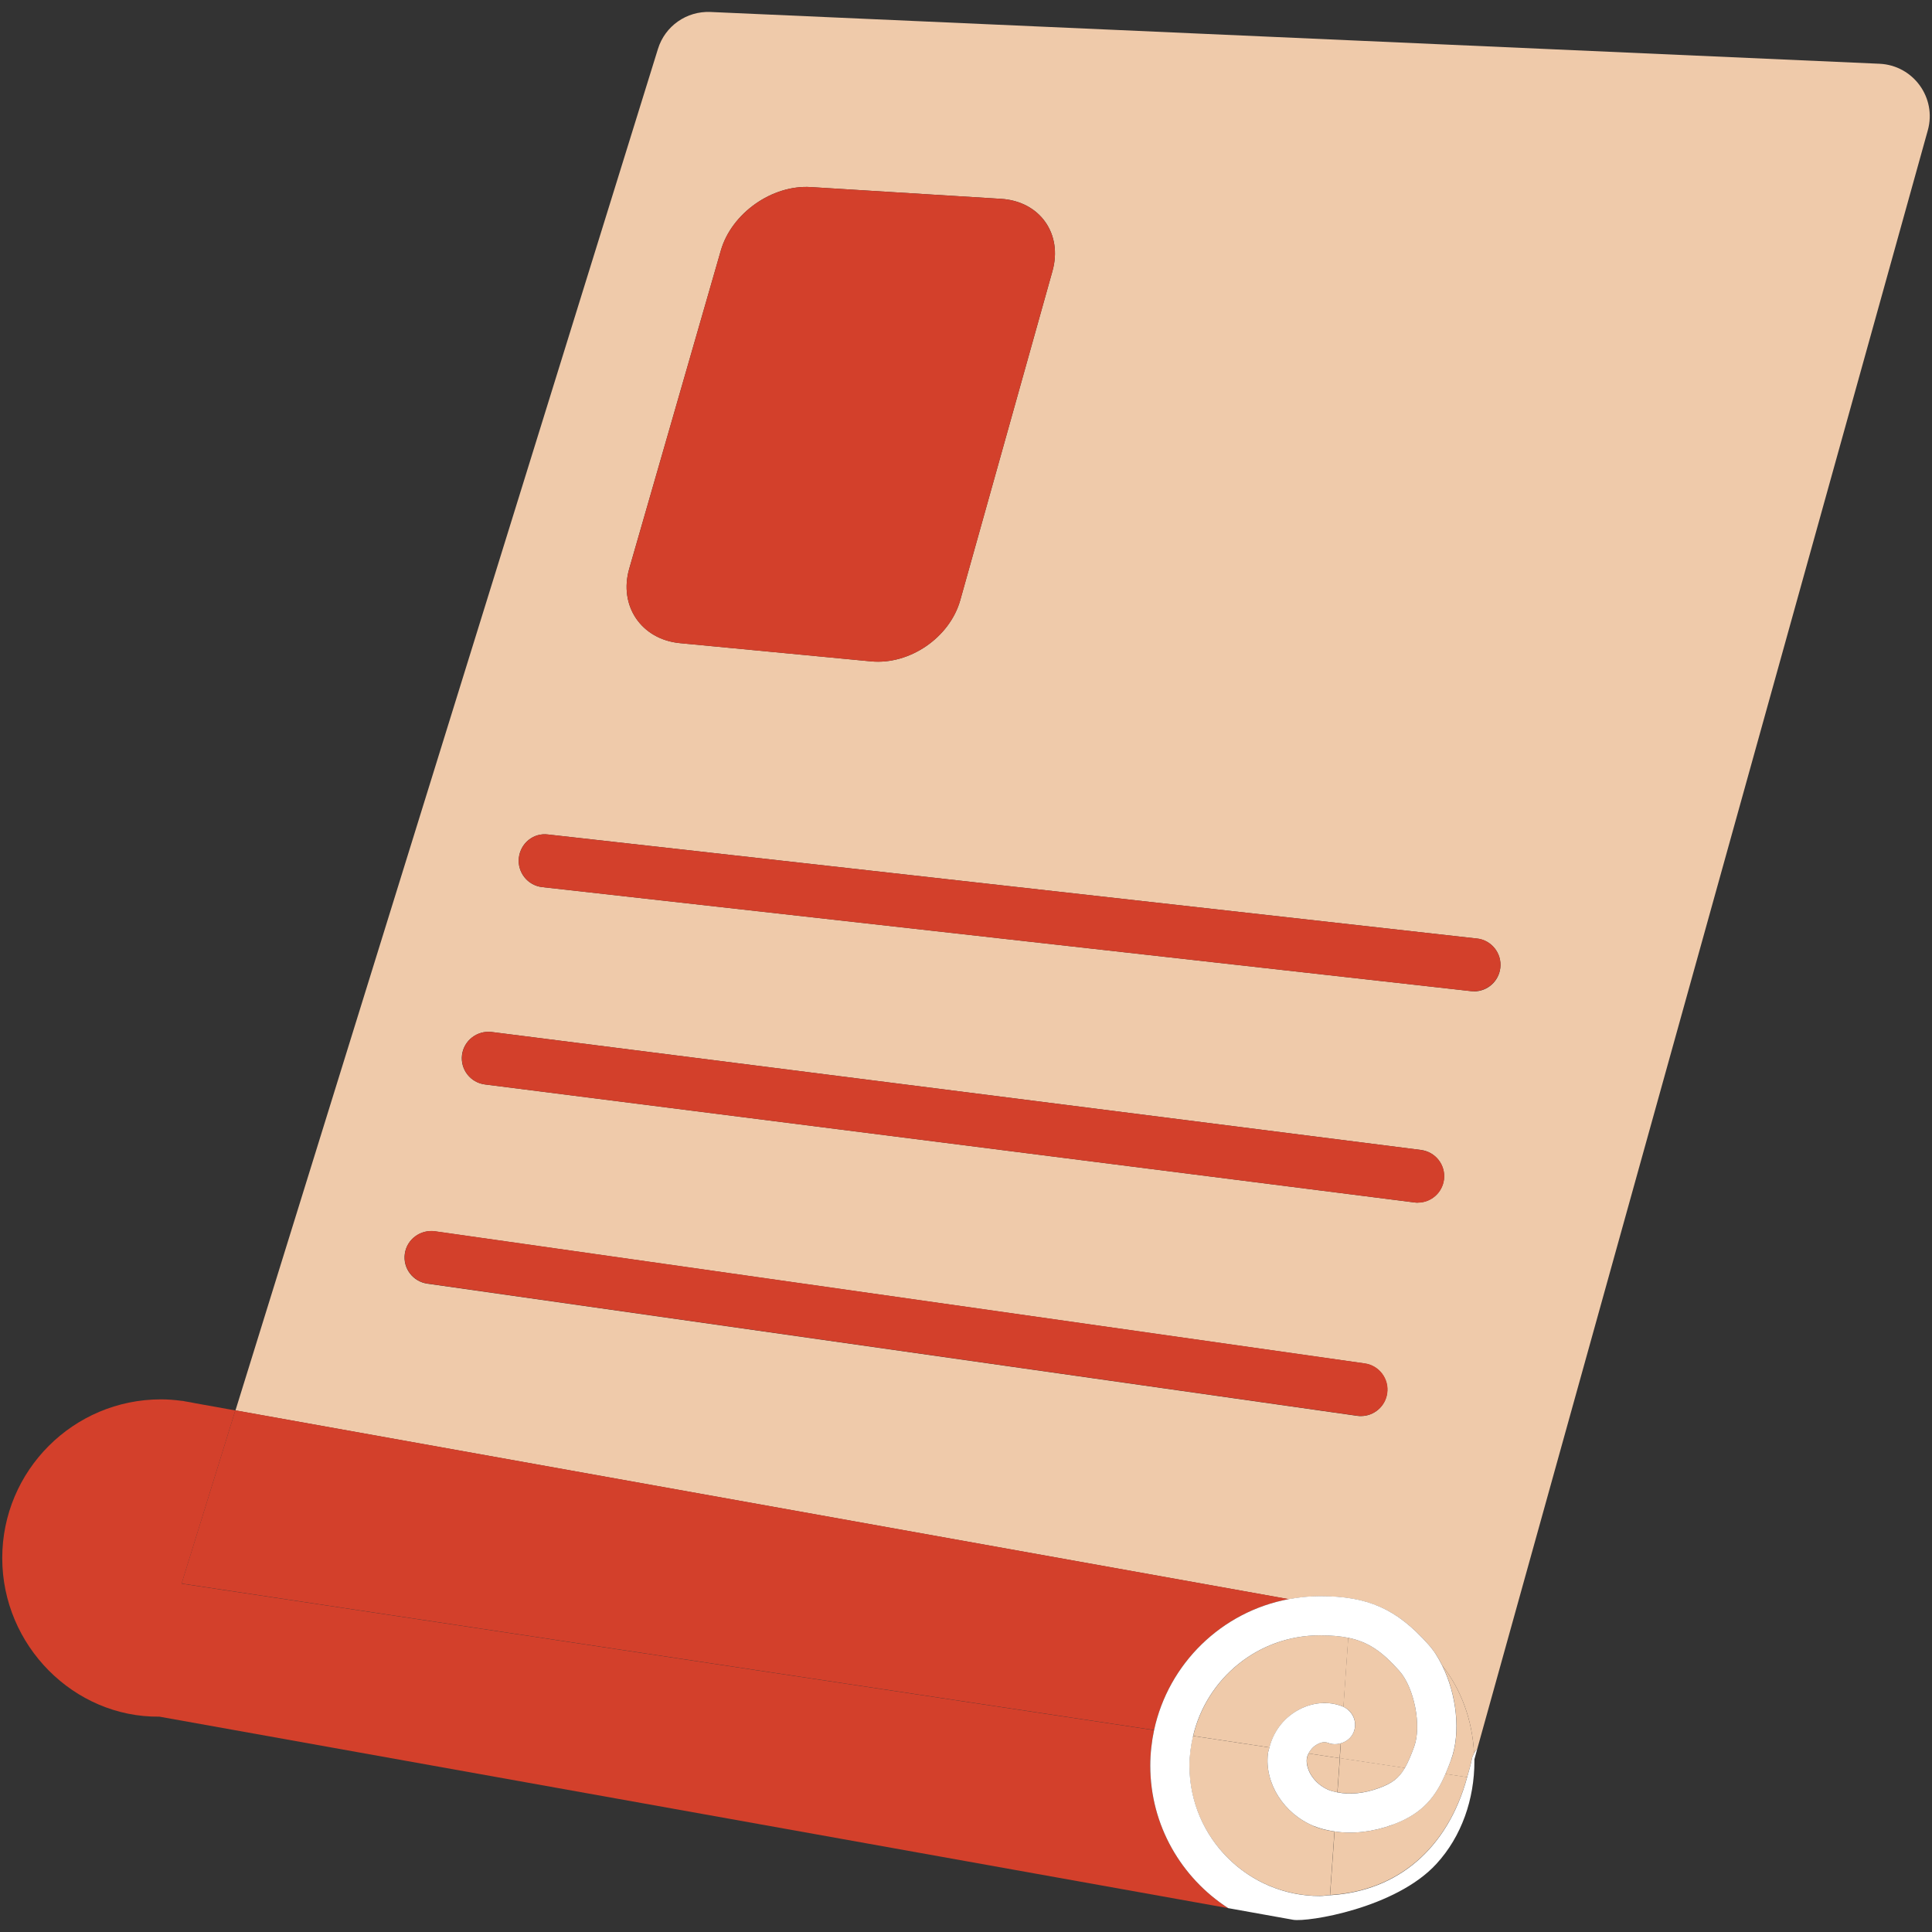
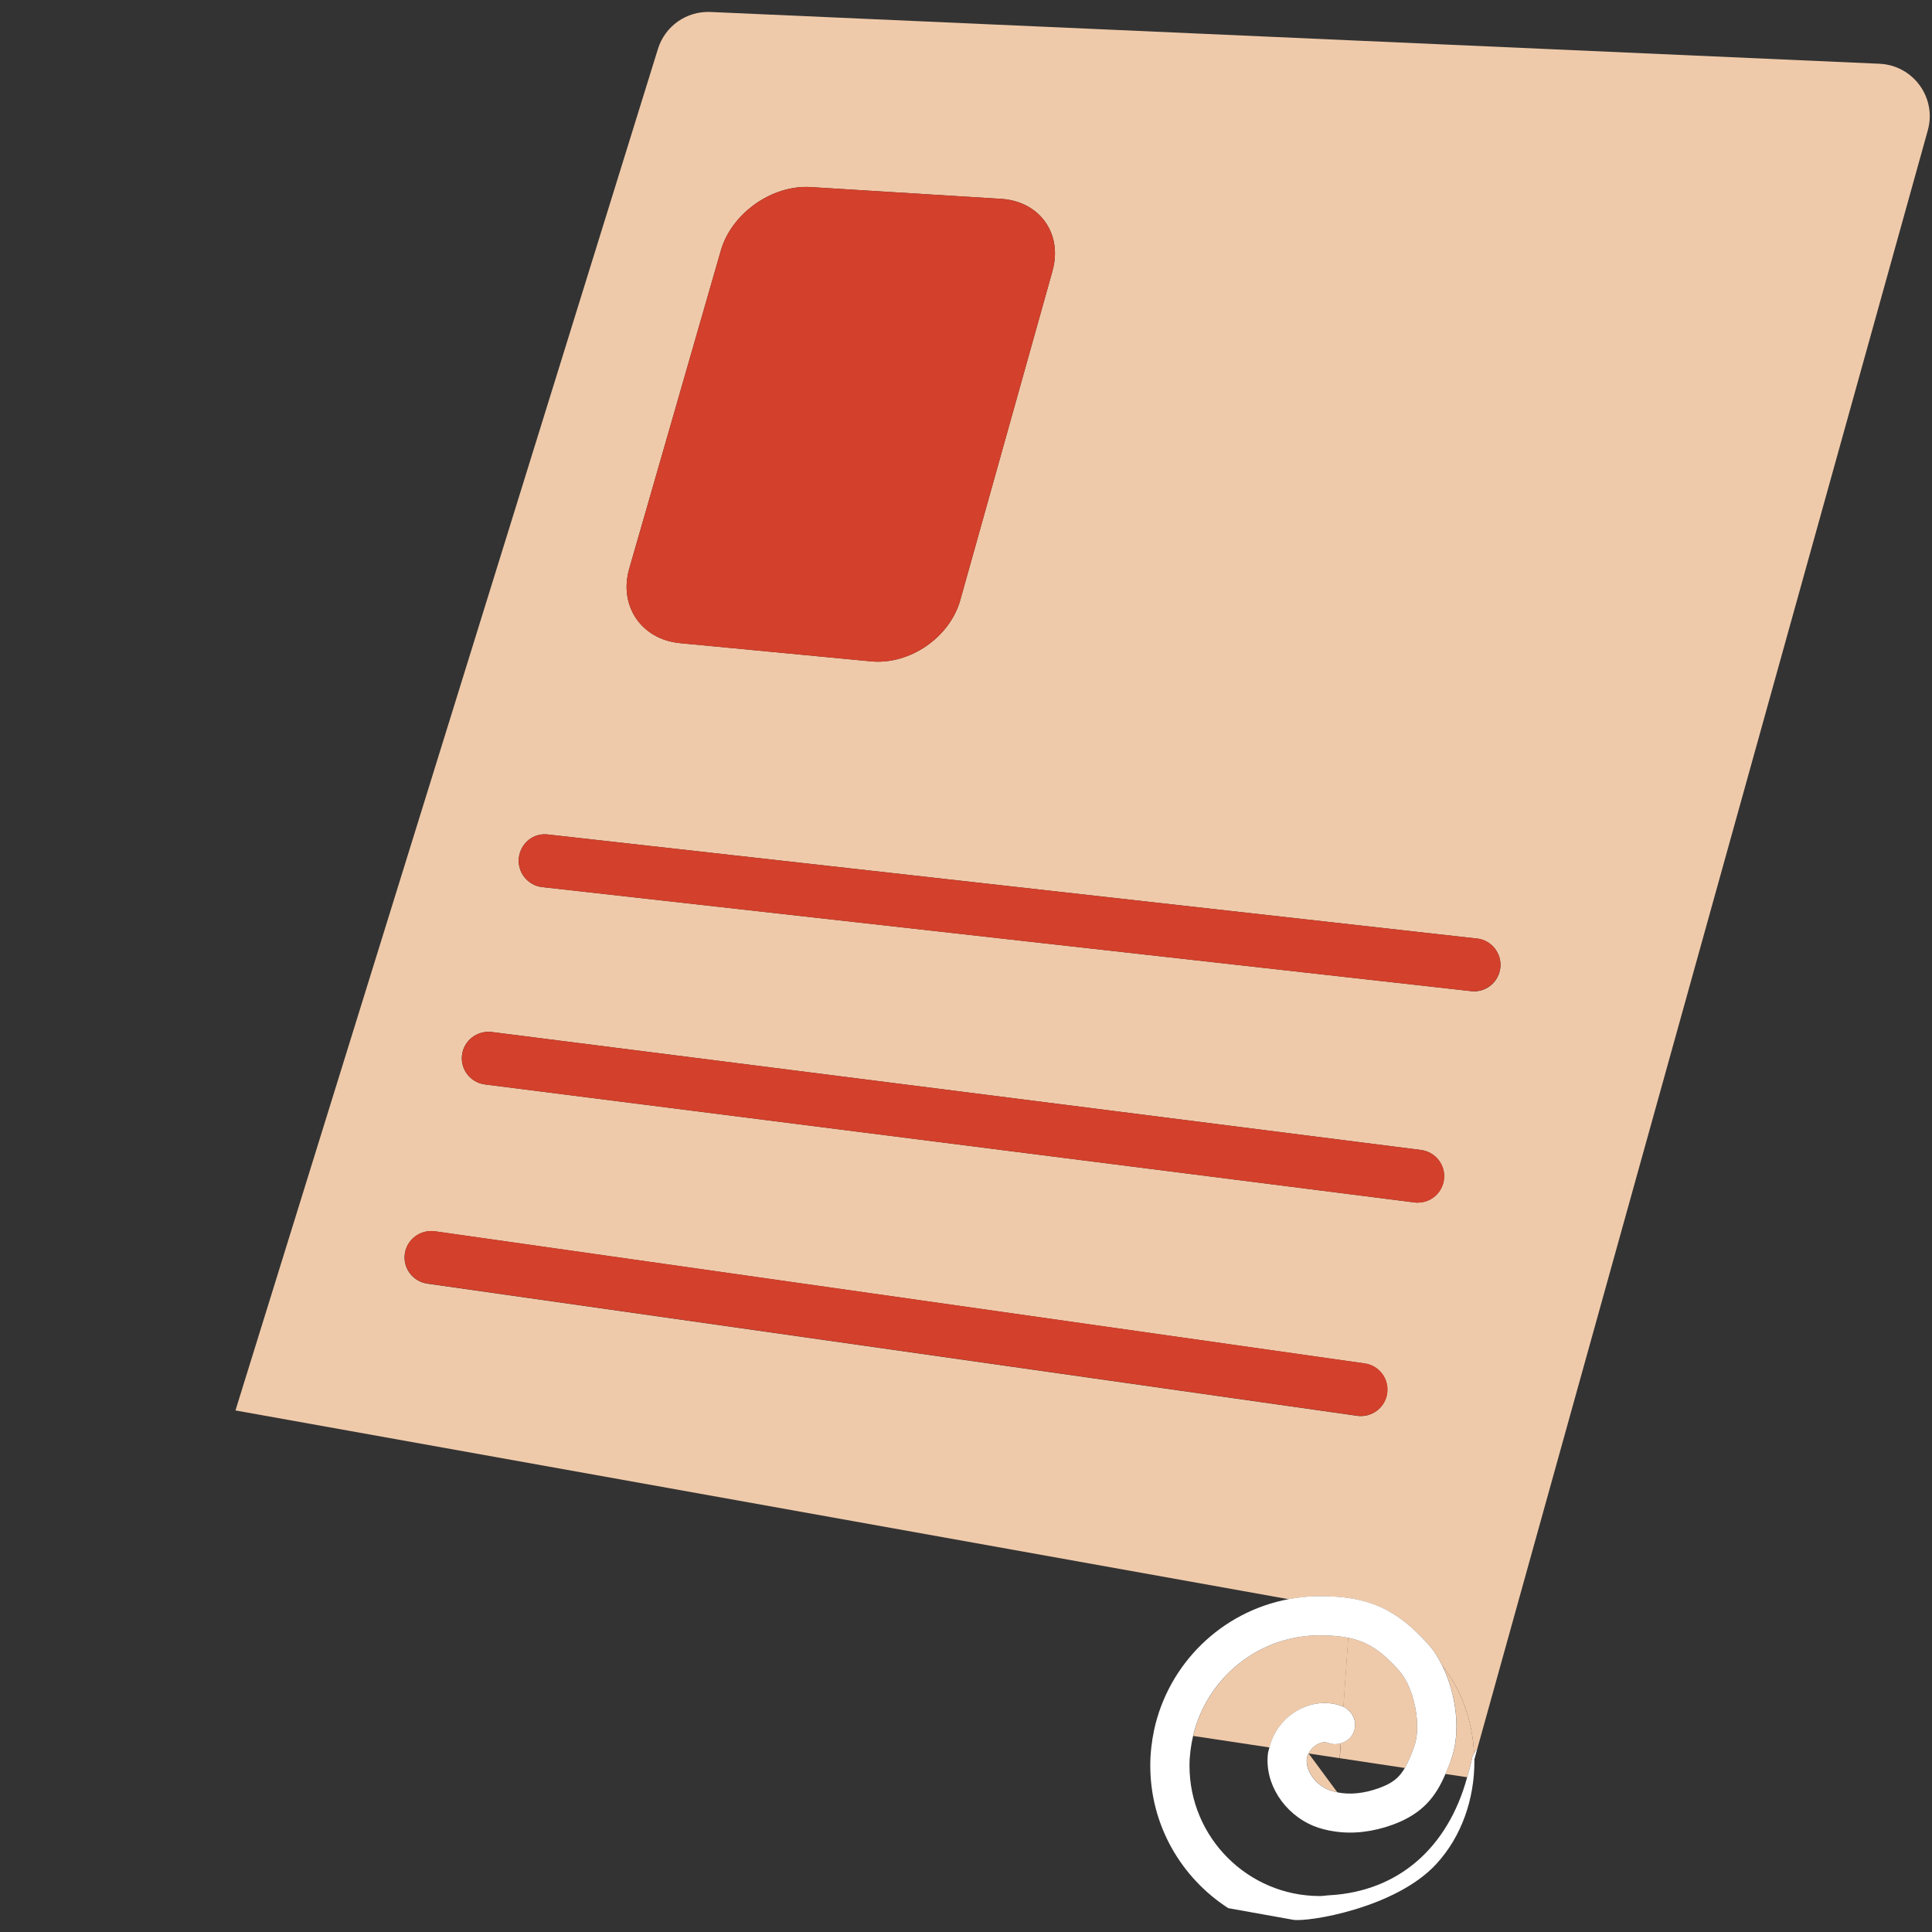
<svg xmlns="http://www.w3.org/2000/svg" width="81" height="81" viewBox="0 0 81 81" fill="none">
  <rect x="0" y="0" width="81" height="81" fill="#333333" stroke="none" />
  <path d="M78.798 2.673L29.786 0.502C28.785 0.459 27.881 1.092 27.585 2.05L9.872 59.133L54.038 67.049C54.459 66.972 54.894 66.923 55.339 66.923C57.365 66.923 58.559 67.455 59.899 68.959C60.121 69.206 60.31 69.51 60.47 69.834C61.263 70.84 61.732 72.117 61.8 73.51C61.833 73.437 61.882 73.379 61.935 73.321L80.824 5.464C81.206 4.1 80.215 2.736 78.798 2.673ZM26.381 23.84L30.221 10.503C30.671 8.941 32.368 7.741 33.993 7.843L41.972 8.336C43.597 8.438 44.564 9.802 44.124 11.368L40.26 25.16C39.82 26.727 38.138 27.883 36.517 27.728L28.509 26.964C26.889 26.809 25.932 25.402 26.381 23.84ZM57.06 59.37C57.007 59.37 56.954 59.37 56.901 59.36L17.914 53.818C17.309 53.731 16.884 53.17 16.971 52.565C17.058 51.956 17.628 51.545 18.223 51.622L57.21 57.164C57.815 57.251 58.24 57.812 58.153 58.417C58.076 58.968 57.602 59.37 57.056 59.37H57.06ZM59.44 50.423C59.391 50.423 59.348 50.423 59.299 50.413L20.332 45.466C19.722 45.389 19.292 44.833 19.369 44.228C19.447 43.624 20.003 43.198 20.607 43.266L59.575 48.213C60.184 48.291 60.615 48.847 60.537 49.451C60.465 50.012 59.991 50.418 59.44 50.418V50.423ZM61.8 41.559C61.756 41.559 61.717 41.559 61.674 41.554L22.73 37.192C22.121 37.124 21.686 36.573 21.753 35.964C21.821 35.354 22.363 34.905 22.982 34.987L61.925 39.349C62.535 39.417 62.97 39.968 62.902 40.577C62.839 41.143 62.361 41.564 61.8 41.564V41.559Z" fill="#EFCAAA" />
-   <path d="M48.225 74.027C48.225 73.515 48.283 73.017 48.385 72.538L7.614 66.396L9.867 59.133L8.194 58.833C8.054 58.799 7.904 58.78 7.768 58.755L7.676 58.736C7.676 58.736 7.638 58.731 7.618 58.731C7.294 58.688 7.019 58.669 6.748 58.669C3.078 58.669 0.094 61.652 0.094 65.323C0.094 68.993 3.102 72.011 6.685 71.972L51.495 80C49.531 78.733 48.225 76.532 48.225 74.027Z" fill="#D3402B" />
-   <path d="M48.385 72.538C48.984 69.748 51.219 67.567 54.033 67.044L9.867 59.128L7.613 66.391L48.385 72.533V72.538Z" fill="#D3402B" />
-   <path d="M56.069 75.139C56.587 75.246 57.191 75.193 57.834 74.956C58.376 74.757 58.657 74.54 58.903 74.119L56.176 73.708L56.074 75.139H56.069Z" fill="#EFCAAA" />
-   <path d="M58.4 76.498C57.554 76.808 56.712 76.9 55.953 76.784L55.765 79.448C58.613 79.279 60.697 77.48 61.51 74.506L60.6 74.371C60.209 75.285 59.677 76.025 58.4 76.494V76.498Z" fill="#EFCAAA" />
  <path d="M56.751 72.625C56.65 72.867 56.447 73.021 56.215 73.089L56.171 73.713L58.898 74.124C59.029 73.897 59.15 73.611 59.29 73.229C59.609 72.359 59.295 70.758 58.666 70.052C57.931 69.225 57.351 68.833 56.524 68.664L56.321 71.561C56.732 71.74 56.925 72.214 56.751 72.629V72.625Z" fill="#EFCAAA" />
  <path d="M60.832 73.79C60.76 73.993 60.682 74.187 60.6 74.375L61.509 74.511C61.582 74.25 61.659 73.998 61.713 73.722C61.727 73.64 61.766 73.573 61.8 73.505C61.732 72.112 61.258 70.835 60.47 69.83C61.074 71.039 61.258 72.649 60.837 73.79H60.832Z" fill="#EFCAAA" />
-   <path d="M54.793 73.723C54.735 74.225 55.136 74.806 55.707 75.043C55.818 75.091 55.944 75.115 56.069 75.144L56.171 73.713L54.865 73.515C54.831 73.582 54.802 73.655 54.793 73.723Z" fill="#EFCAAA" />
-   <path d="M55.078 76.557C53.82 76.039 53.013 74.763 53.158 73.525C53.168 73.433 53.202 73.35 53.221 73.263L50.015 72.78C49.923 73.181 49.865 73.597 49.865 74.023C49.865 77.035 52.316 79.487 55.329 79.487C55.479 79.487 55.615 79.458 55.76 79.453L55.948 76.789C55.644 76.745 55.349 76.673 55.073 76.561L55.078 76.557Z" fill="#EFCAAA" />
+   <path d="M54.793 73.723C54.735 74.225 55.136 74.806 55.707 75.043C55.818 75.091 55.944 75.115 56.069 75.144L54.865 73.515C54.831 73.582 54.802 73.655 54.793 73.723Z" fill="#EFCAAA" />
  <path d="M50.02 72.779L53.226 73.263C53.38 72.634 53.787 72.064 54.382 71.72C55.001 71.362 55.702 71.3 56.311 71.551C56.316 71.551 56.321 71.556 56.326 71.561L56.529 68.664C56.185 68.596 55.803 68.562 55.339 68.562C52.752 68.562 50.59 70.366 50.024 72.784L50.02 72.779Z" fill="#EFCAAA" />
  <path d="M55.678 73.07C55.489 72.992 55.291 73.094 55.209 73.142C55.054 73.229 54.933 73.37 54.86 73.515L56.166 73.713L56.21 73.089C56.035 73.137 55.852 73.142 55.673 73.07H55.678Z" fill="#EFCAAA" />
  <path d="M28.509 26.965L36.518 27.729C38.138 27.883 39.821 26.728 40.261 25.161L44.124 11.369C44.565 9.802 43.593 8.438 41.972 8.337L33.993 7.843C32.368 7.742 30.671 8.941 30.221 10.503L26.382 23.841C25.932 25.403 26.889 26.81 28.509 26.965Z" fill="#D3402B" />
  <path d="M61.925 39.349L22.982 34.987C22.368 34.904 21.826 35.354 21.753 35.964C21.686 36.573 22.126 37.119 22.73 37.192L61.674 41.554C61.717 41.559 61.756 41.559 61.8 41.559C62.356 41.559 62.834 41.138 62.902 40.572C62.97 39.963 62.53 39.416 61.925 39.344V39.349Z" fill="#D3402B" />
  <path d="M59.58 48.213L20.613 43.266C20.008 43.193 19.452 43.619 19.375 44.228C19.297 44.837 19.728 45.394 20.337 45.466L59.305 50.413C59.353 50.418 59.401 50.423 59.445 50.423C59.996 50.423 60.47 50.012 60.543 49.456C60.62 48.846 60.19 48.29 59.58 48.218V48.213Z" fill="#D3402B" />
  <path d="M57.216 57.16L18.229 51.618C17.634 51.54 17.058 51.951 16.976 52.561C16.889 53.165 17.315 53.731 17.919 53.813L56.906 59.355C56.959 59.36 57.013 59.365 57.066 59.365C57.607 59.365 58.086 58.964 58.163 58.412C58.251 57.808 57.825 57.242 57.221 57.16H57.216Z" fill="#D3402B" />
  <path d="M54.217 80.488C53.308 80.324 52.404 80.164 51.495 80C49.531 78.733 48.226 76.532 48.226 74.027C48.226 73.515 48.284 73.016 48.385 72.538C48.985 69.748 51.219 67.567 54.033 67.044C54.454 66.967 54.889 66.918 55.334 66.918C57.361 66.918 58.555 67.45 59.895 68.954C60.117 69.201 60.306 69.506 60.465 69.83C61.07 71.039 61.254 72.649 60.833 73.79C60.76 73.993 60.683 74.187 60.601 74.375C60.209 75.289 59.677 76.029 58.4 76.498C57.554 76.808 56.713 76.9 55.953 76.784C55.649 76.74 55.354 76.668 55.078 76.556C53.821 76.039 53.013 74.762 53.158 73.524C53.168 73.432 53.202 73.35 53.221 73.263C53.376 72.635 53.782 72.064 54.377 71.721C54.996 71.363 55.697 71.3 56.306 71.551C56.727 71.74 56.921 72.209 56.751 72.625C56.65 72.867 56.447 73.021 56.215 73.089C56.04 73.137 55.857 73.142 55.678 73.07C55.489 72.992 55.291 73.094 55.209 73.142C55.054 73.229 54.933 73.37 54.86 73.515C54.827 73.582 54.798 73.655 54.788 73.723C54.73 74.225 55.131 74.806 55.702 75.043C55.813 75.091 55.939 75.115 56.065 75.144C56.582 75.251 57.187 75.198 57.83 74.961C58.371 74.762 58.652 74.545 58.898 74.124C59.029 73.897 59.15 73.611 59.29 73.229C59.609 72.359 59.295 70.758 58.666 70.052C57.931 69.225 57.351 68.834 56.524 68.664C56.181 68.597 55.799 68.563 55.334 68.563C52.747 68.563 50.586 70.367 50.02 72.784C49.928 73.186 49.87 73.602 49.87 74.027C49.87 77.04 52.322 79.492 55.334 79.492C55.484 79.492 55.62 79.463 55.765 79.458C58.613 79.289 60.697 77.49 61.51 74.516C61.582 74.254 61.66 74.003 61.713 73.727C61.727 73.645 61.766 73.578 61.8 73.51C61.834 73.437 61.882 73.379 61.935 73.321L61.815 73.761C61.815 73.79 61.815 73.814 61.815 73.844C61.815 75.415 61.287 76.987 60.219 78.147C58.516 80.004 54.817 80.594 54.217 80.488Z" fill="white" />
</svg>